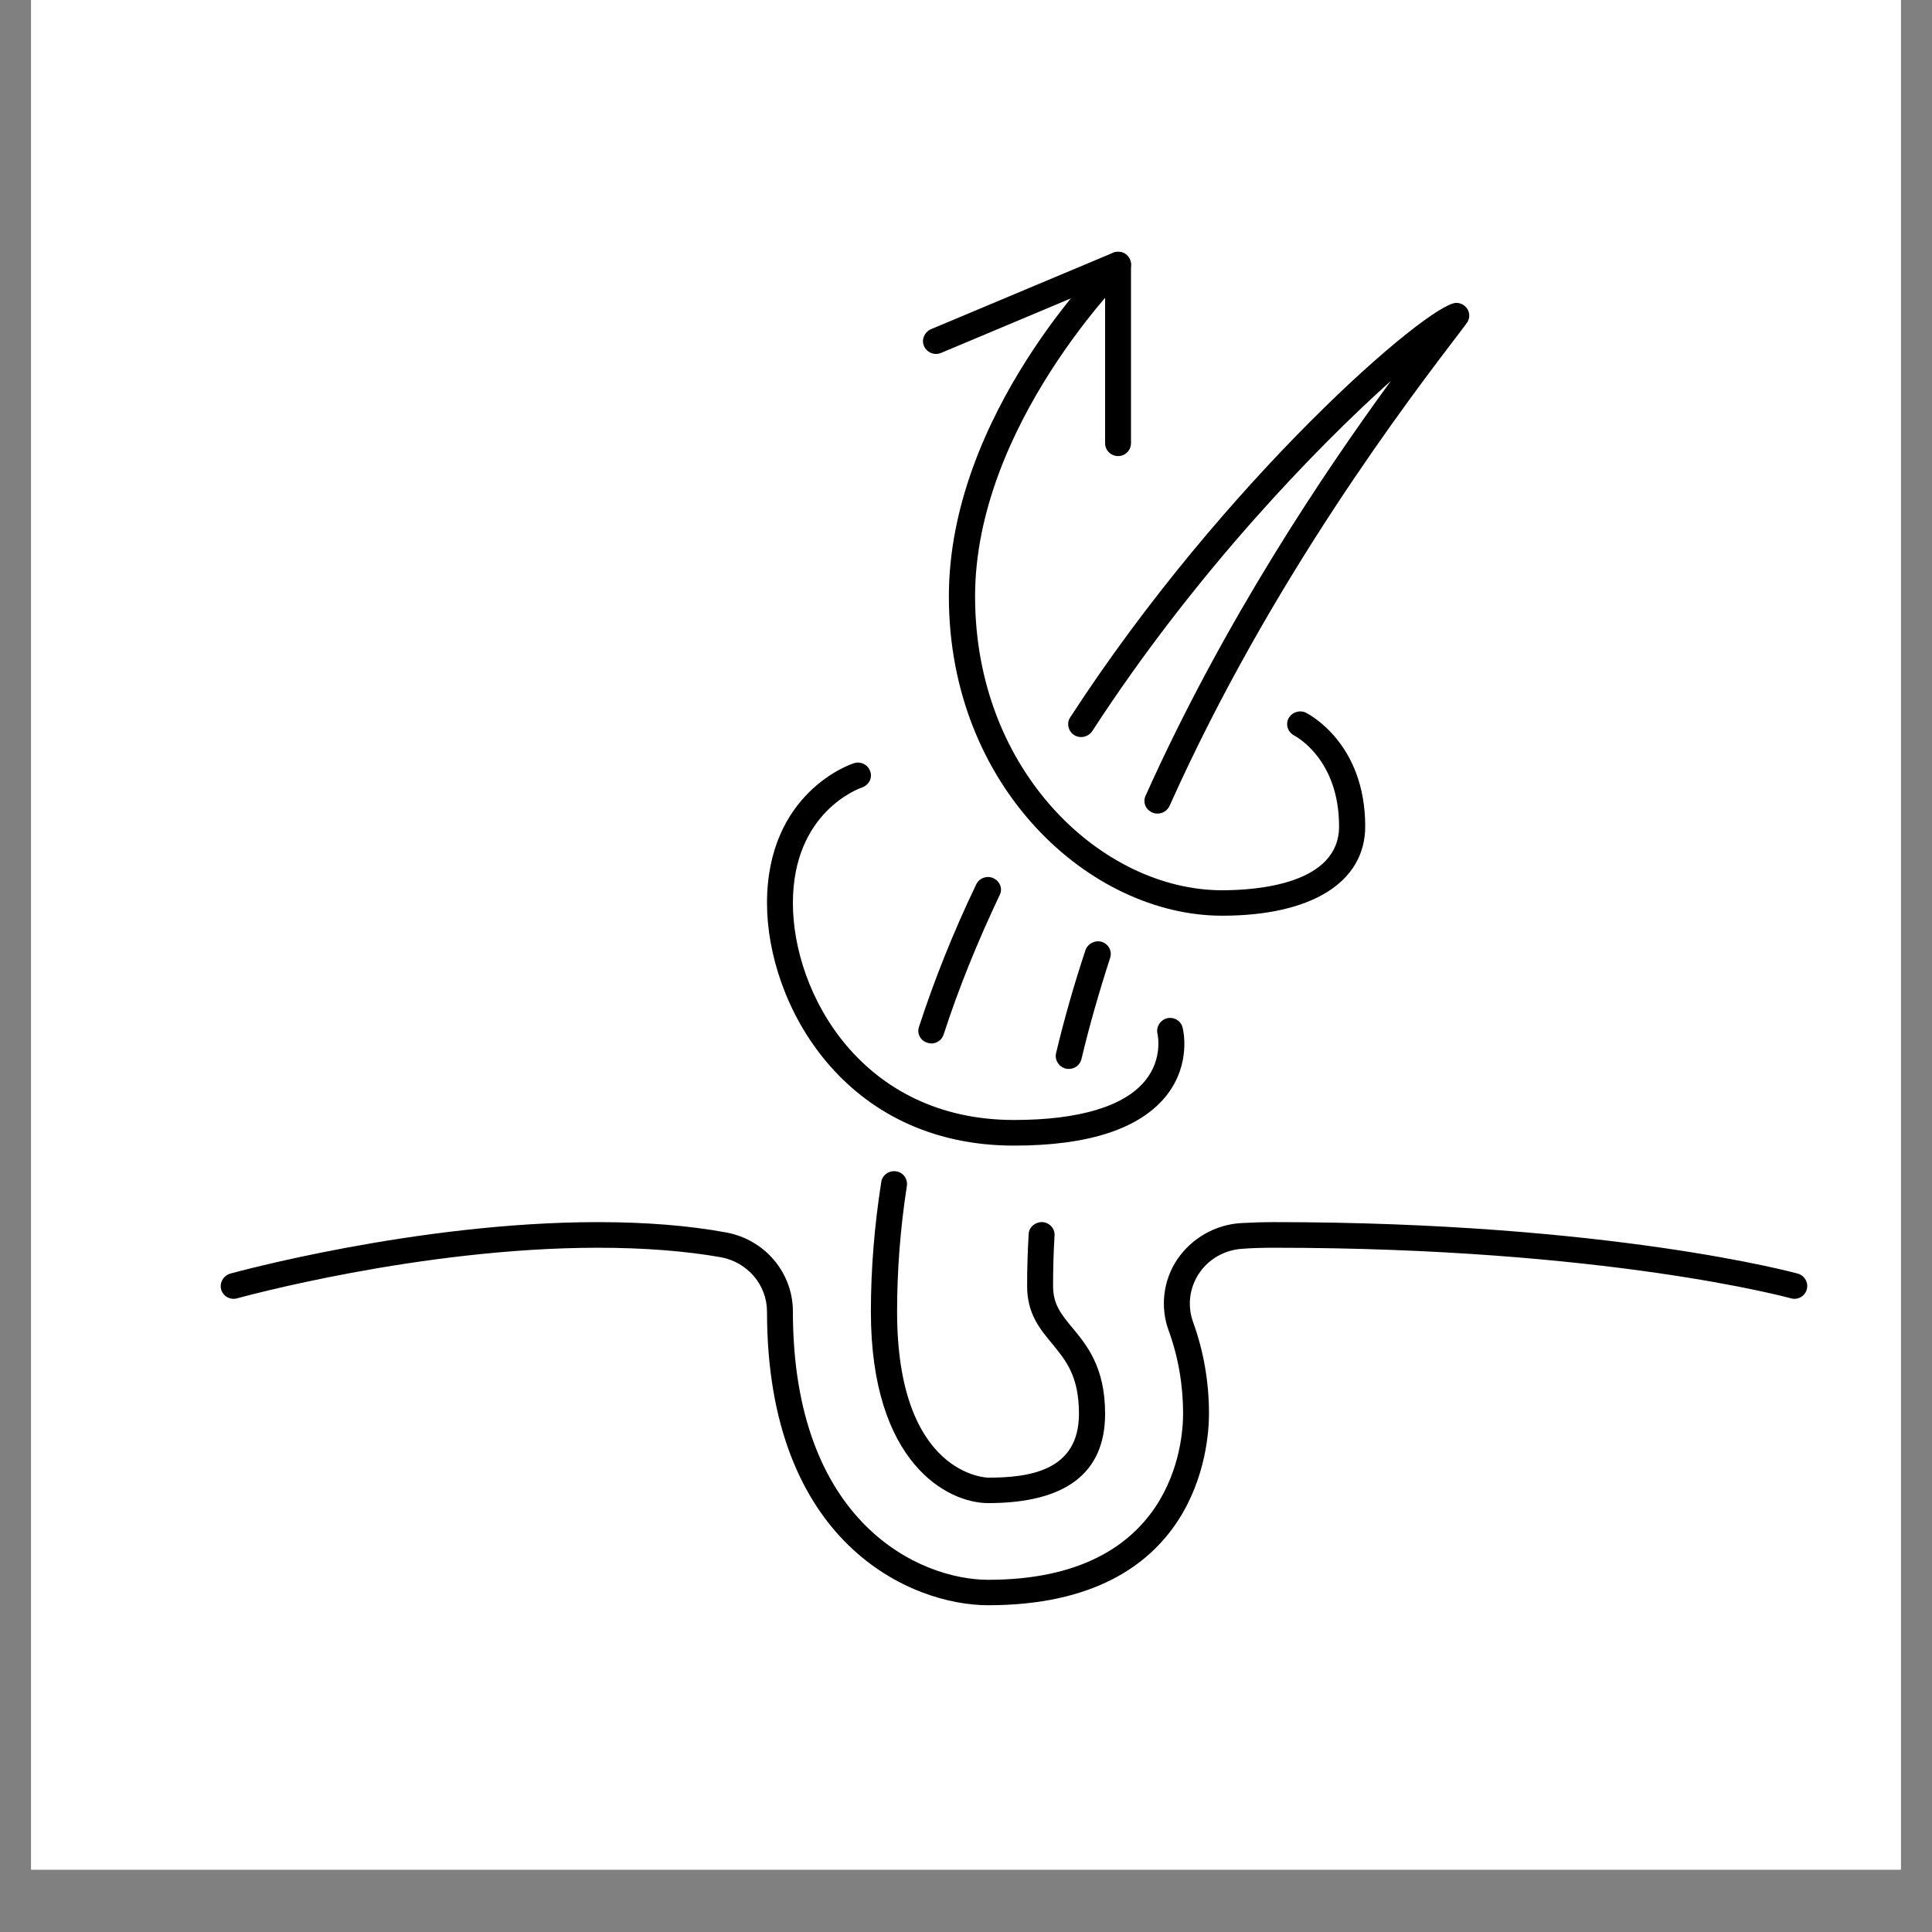
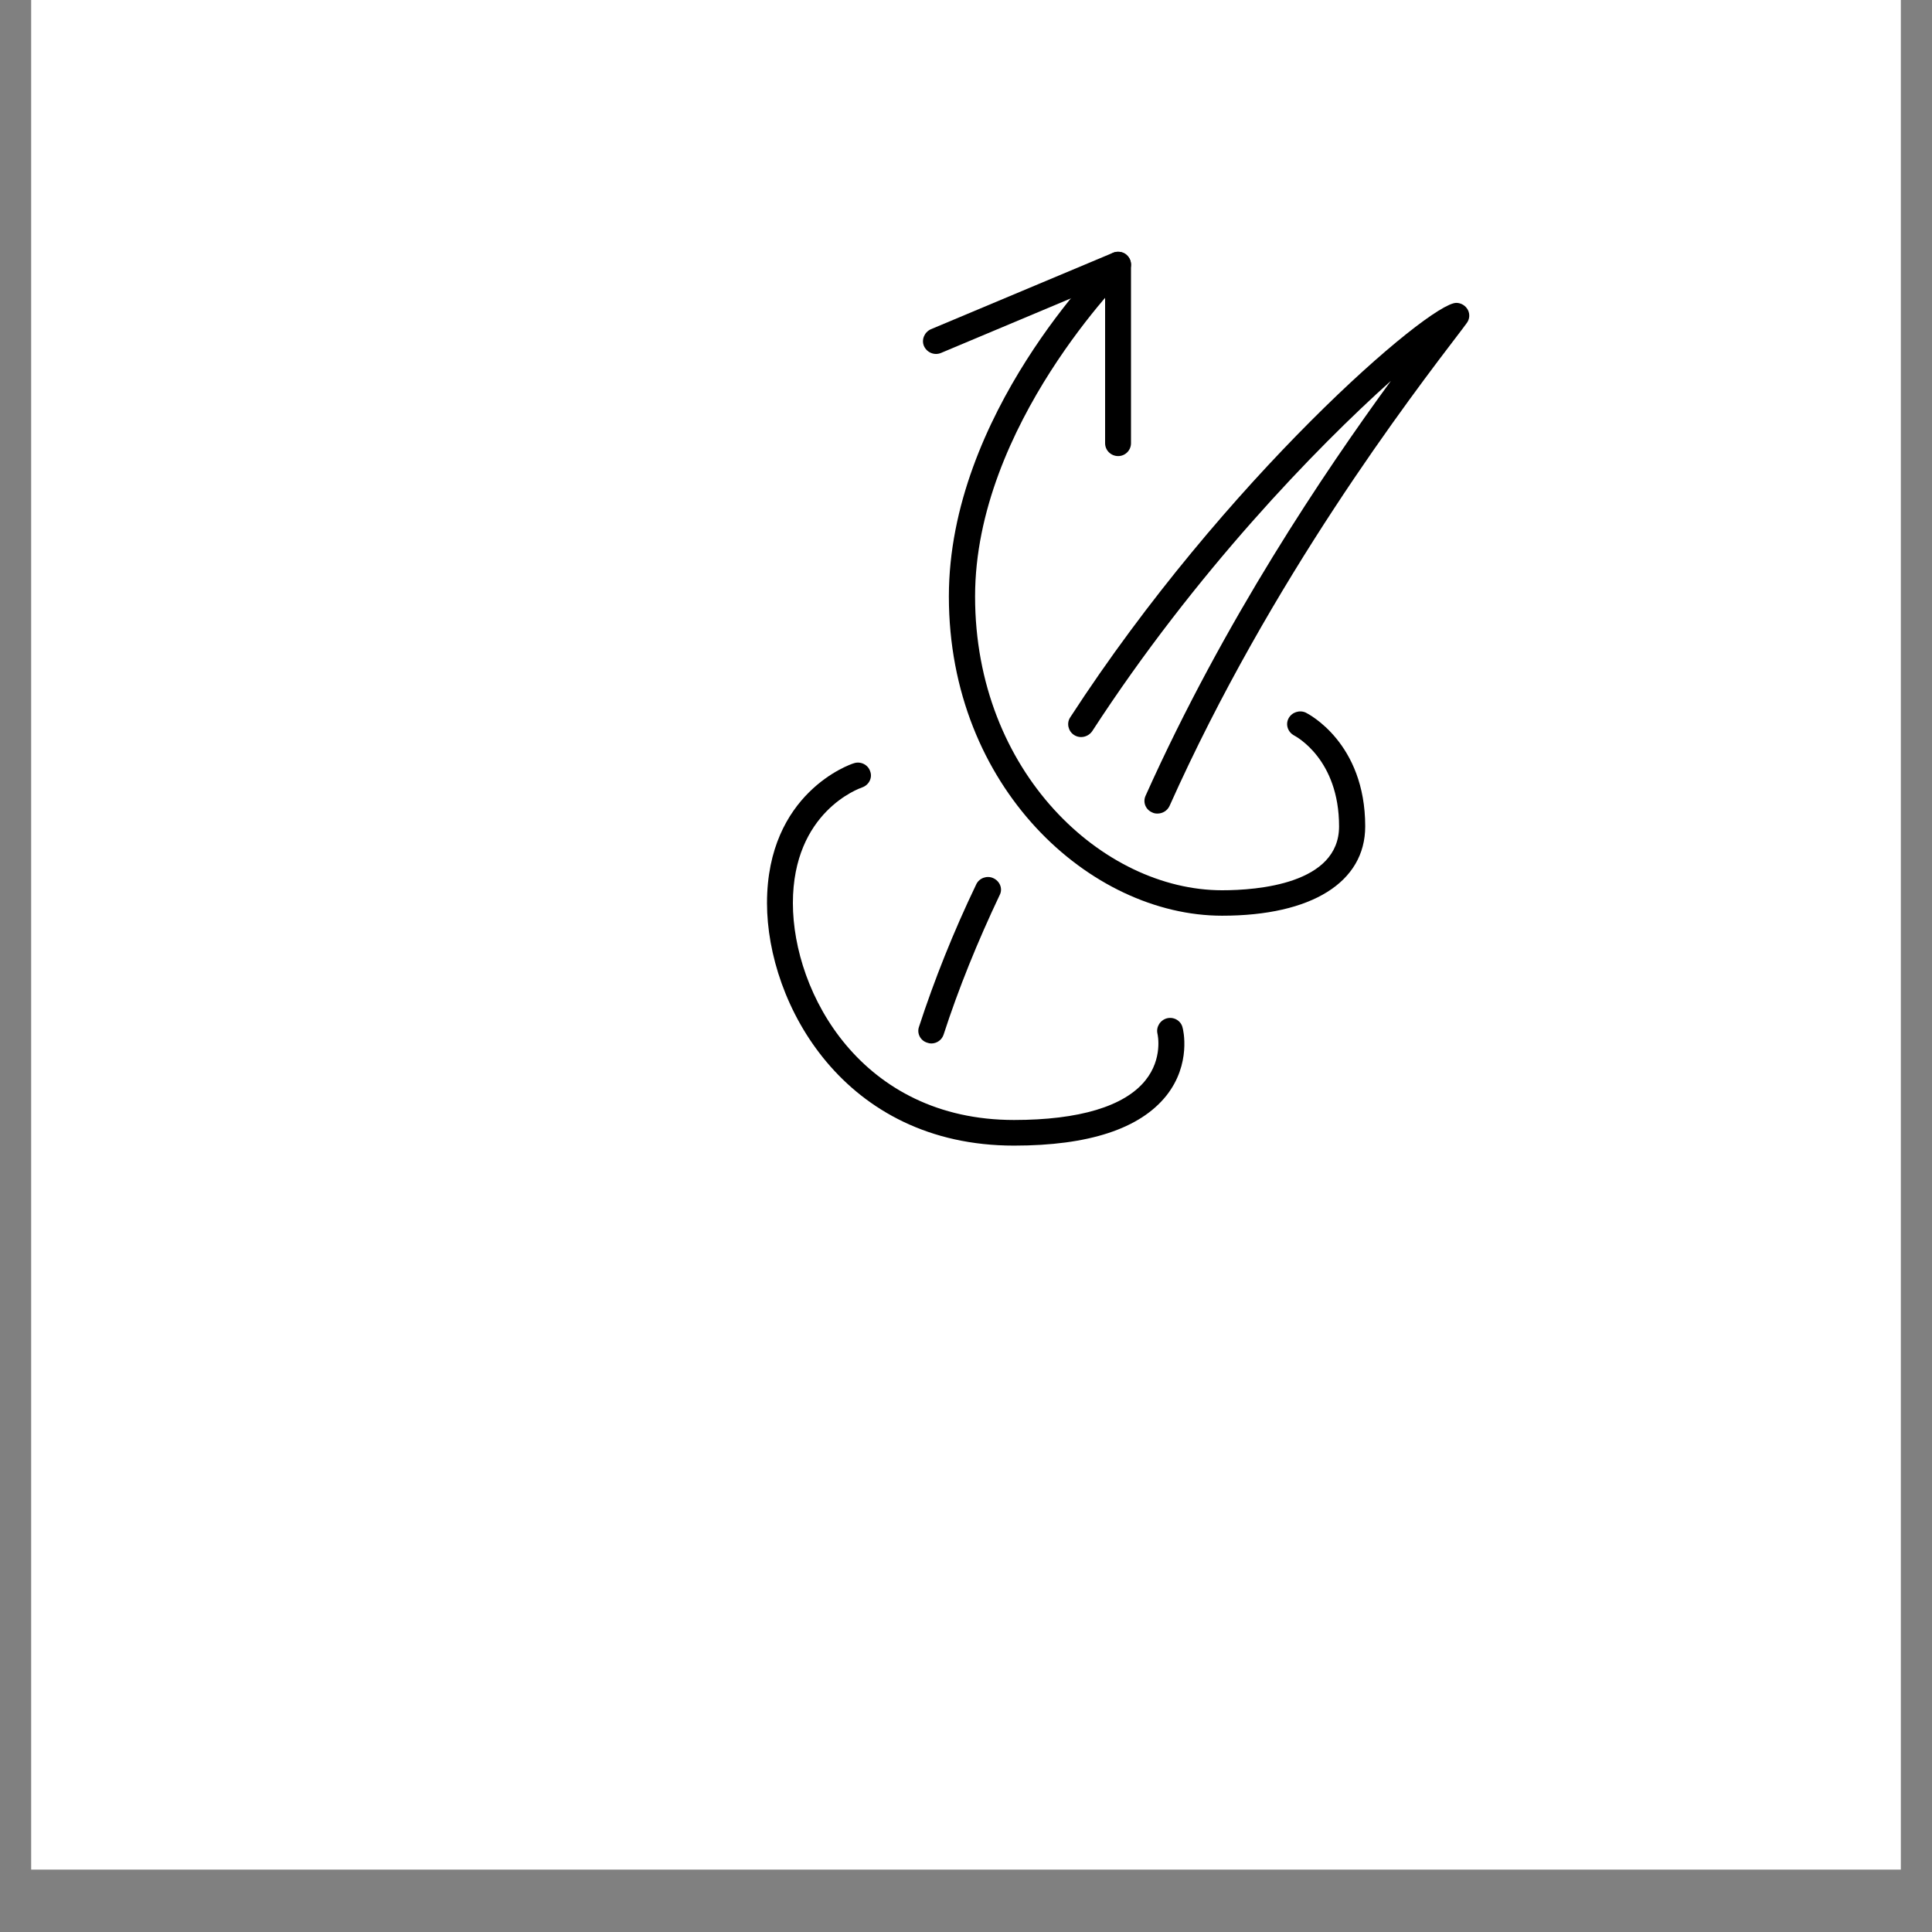
<svg xmlns="http://www.w3.org/2000/svg" version="1.0" preserveAspectRatio="xMidYMid meet" height="40" viewBox="0 0 30 30" zoomAndPan="magnify" width="40">
  <rect x="0" y="0" width="30" height="30" fill="#808080" stroke="none" />
  <defs>
    <clipPath id="ee66db78ac">
      <path clip-rule="nonzero" d="M 0.484 0 L 29.516 0 L 29.516 29.031 L 0.484 29.031 Z M 0.484 0" />
    </clipPath>
    <clipPath id="4cadc57e34">
      <path clip-rule="nonzero" d="M 3.387 18 L 28.066 18 L 28.066 24.941 L 3.387 24.941 Z M 3.387 18" />
    </clipPath>
    <clipPath id="d0c7f81b8e">
      <path clip-rule="nonzero" d="M 14 3.895 L 18 3.895 L 18 8 L 14 8 Z M 14 3.895" />
    </clipPath>
    <clipPath id="577ed3296e">
      <path clip-rule="nonzero" d="M 14 3.895 L 22 3.895 L 22 15 L 14 15 Z M 14 3.895" />
    </clipPath>
  </defs>
  <g clip-path="url(#ee66db78ac)">
    <path fill-rule="nonzero" fill-opacity="1" d="M 0.484 0 L 29.516 0 L 29.516 29.031 L 0.484 29.031 Z M 0.484 0" fill="#ffffff" />
-     <path fill-rule="nonzero" fill-opacity="1" d="M 0.484 0 L 29.516 0 L 29.516 29.031 L 0.484 29.031 Z M 0.484 0" fill="#ffffff" />
  </g>
-   <path fill-rule="nonzero" fill-opacity="1" d="M 15.344 23.34 C 14.715 23.34 13.523 22.719 13.523 20.367 C 13.523 19.707 13.578 19.031 13.684 18.355 C 13.699 18.246 13.805 18.172 13.914 18.188 C 14.023 18.203 14.098 18.305 14.082 18.414 C 13.98 19.07 13.93 19.727 13.93 20.367 C 13.93 22.914 15.328 22.945 15.344 22.945 C 16 22.945 16.754 22.832 16.754 21.953 C 16.754 21.367 16.551 21.125 16.336 20.863 C 16.145 20.633 15.949 20.398 15.949 19.969 C 15.949 19.703 15.957 19.434 15.973 19.164 C 15.977 19.055 16.074 18.973 16.188 18.977 C 16.297 18.984 16.383 19.078 16.375 19.188 C 16.359 19.449 16.352 19.711 16.352 19.969 C 16.352 20.254 16.477 20.406 16.648 20.613 C 16.875 20.887 17.16 21.227 17.16 21.953 C 17.16 22.875 16.547 23.34 15.344 23.34" fill="#000000" />
-   <path fill-rule="nonzero" fill-opacity="1" d="M 16.598 16.598 C 16.582 16.598 16.566 16.598 16.551 16.594 C 16.441 16.566 16.375 16.461 16.398 16.355 C 16.523 15.832 16.676 15.293 16.855 14.754 C 16.891 14.652 17.004 14.594 17.109 14.625 C 17.215 14.66 17.273 14.77 17.238 14.875 C 17.066 15.406 16.914 15.934 16.793 16.445 C 16.77 16.539 16.688 16.598 16.598 16.598" fill="#000000" />
  <path fill-rule="nonzero" fill-opacity="1" d="M 17.973 12.633 C 17.945 12.633 17.918 12.629 17.895 12.617 C 17.789 12.574 17.742 12.457 17.789 12.355 C 19.012 9.629 20.566 7.328 21.598 5.914 C 20.438 6.953 18.559 8.891 16.961 11.352 C 16.898 11.445 16.773 11.473 16.68 11.414 C 16.586 11.355 16.559 11.23 16.617 11.141 C 19.016 7.445 22.188 4.703 22.613 4.703 C 22.688 4.703 22.758 4.746 22.793 4.812 C 22.828 4.879 22.82 4.961 22.773 5.02 L 22.707 5.109 C 21.895 6.172 19.738 8.988 18.16 12.516 C 18.125 12.59 18.051 12.633 17.973 12.633" fill="#000000" />
  <path fill-rule="nonzero" fill-opacity="1" d="M 14.461 16.203 C 14.441 16.203 14.418 16.199 14.398 16.191 C 14.293 16.16 14.234 16.047 14.27 15.945 C 14.508 15.215 14.805 14.469 15.16 13.73 C 15.207 13.633 15.328 13.59 15.426 13.637 C 15.527 13.684 15.574 13.801 15.523 13.898 C 15.18 14.621 14.883 15.352 14.652 16.066 C 14.625 16.148 14.547 16.203 14.461 16.203" fill="#000000" />
  <g clip-path="url(#4cadc57e34)">
-     <path fill-rule="nonzero" fill-opacity="1" d="M 15.344 24.926 C 14.152 24.926 11.91 23.973 11.91 20.367 C 11.91 19.953 11.609 19.602 11.199 19.523 C 10.648 19.426 10.004 19.375 9.285 19.375 C 6.516 19.375 3.715 20.152 3.684 20.16 C 3.574 20.191 3.465 20.129 3.434 20.023 C 3.406 19.918 3.469 19.809 3.574 19.777 C 3.602 19.77 6.461 18.977 9.285 18.977 C 10.031 18.977 10.699 19.031 11.273 19.137 C 11.875 19.246 12.312 19.762 12.312 20.363 C 12.312 23.66 14.293 24.531 15.344 24.531 C 18.227 24.531 18.371 22.383 18.371 21.953 C 18.371 21.508 18.297 21.074 18.148 20.664 C 18.012 20.297 18.062 19.879 18.281 19.555 C 18.504 19.227 18.871 19.016 19.27 18.992 C 19.426 18.984 19.598 18.977 19.785 18.977 C 25.004 18.977 27.891 19.77 27.918 19.777 C 28.023 19.809 28.086 19.918 28.055 20.023 C 28.027 20.129 27.914 20.191 27.809 20.16 C 27.777 20.152 24.941 19.375 19.785 19.375 C 19.605 19.375 19.445 19.379 19.293 19.391 C 19.023 19.406 18.77 19.547 18.621 19.77 C 18.469 19.996 18.434 20.277 18.527 20.531 C 18.691 20.984 18.773 21.461 18.773 21.953 C 18.773 22.449 18.609 24.926 15.344 24.926" fill="#000000" />
-   </g>
+     </g>
  <g clip-path="url(#d0c7f81b8e)">
    <path fill-rule="nonzero" fill-opacity="1" d="M 17.363 7.082 C 17.25 7.082 17.16 6.992 17.16 6.883 L 17.16 4.41 L 14.613 5.48 C 14.512 5.523 14.395 5.477 14.348 5.375 C 14.305 5.277 14.352 5.16 14.453 5.113 L 17.281 3.926 C 17.344 3.898 17.418 3.906 17.473 3.941 C 17.527 3.98 17.562 4.043 17.562 4.109 L 17.562 6.883 C 17.562 6.992 17.473 7.082 17.363 7.082" fill="#000000" />
  </g>
  <g clip-path="url(#577ed3296e)">
    <path fill-rule="nonzero" fill-opacity="1" d="M 18.977 14.219 C 16.93 14.219 14.734 12.227 14.734 9.262 C 14.734 6.438 17.117 4.066 17.219 3.969 C 17.297 3.891 17.426 3.891 17.504 3.969 C 17.582 4.043 17.582 4.172 17.504 4.246 C 17.48 4.27 15.141 6.602 15.141 9.262 C 15.141 11.992 17.125 13.824 18.977 13.824 C 19.523 13.824 20.793 13.727 20.793 12.832 C 20.793 11.789 20.125 11.438 20.098 11.422 C 20 11.371 19.957 11.254 20.008 11.156 C 20.059 11.059 20.18 11.02 20.277 11.066 C 20.316 11.086 21.199 11.535 21.199 12.832 C 21.199 13.699 20.367 14.219 18.977 14.219" fill="#000000" />
  </g>
  <path fill-rule="nonzero" fill-opacity="1" d="M 15.746 17.789 C 13.102 17.789 11.91 15.586 11.91 14.023 C 11.91 12.312 13.203 11.867 13.258 11.852 C 13.363 11.816 13.48 11.875 13.512 11.977 C 13.551 12.078 13.492 12.191 13.387 12.227 C 13.344 12.242 12.312 12.605 12.312 14.023 C 12.312 15.422 13.379 17.391 15.746 17.391 C 16.754 17.391 17.461 17.18 17.785 16.777 C 18.059 16.438 17.977 16.066 17.973 16.051 C 17.949 15.945 18.016 15.84 18.121 15.812 C 18.23 15.785 18.34 15.852 18.363 15.957 C 18.371 15.98 18.504 16.52 18.109 17.016 C 17.699 17.527 16.906 17.789 15.746 17.789" fill="#000000" />
</svg>